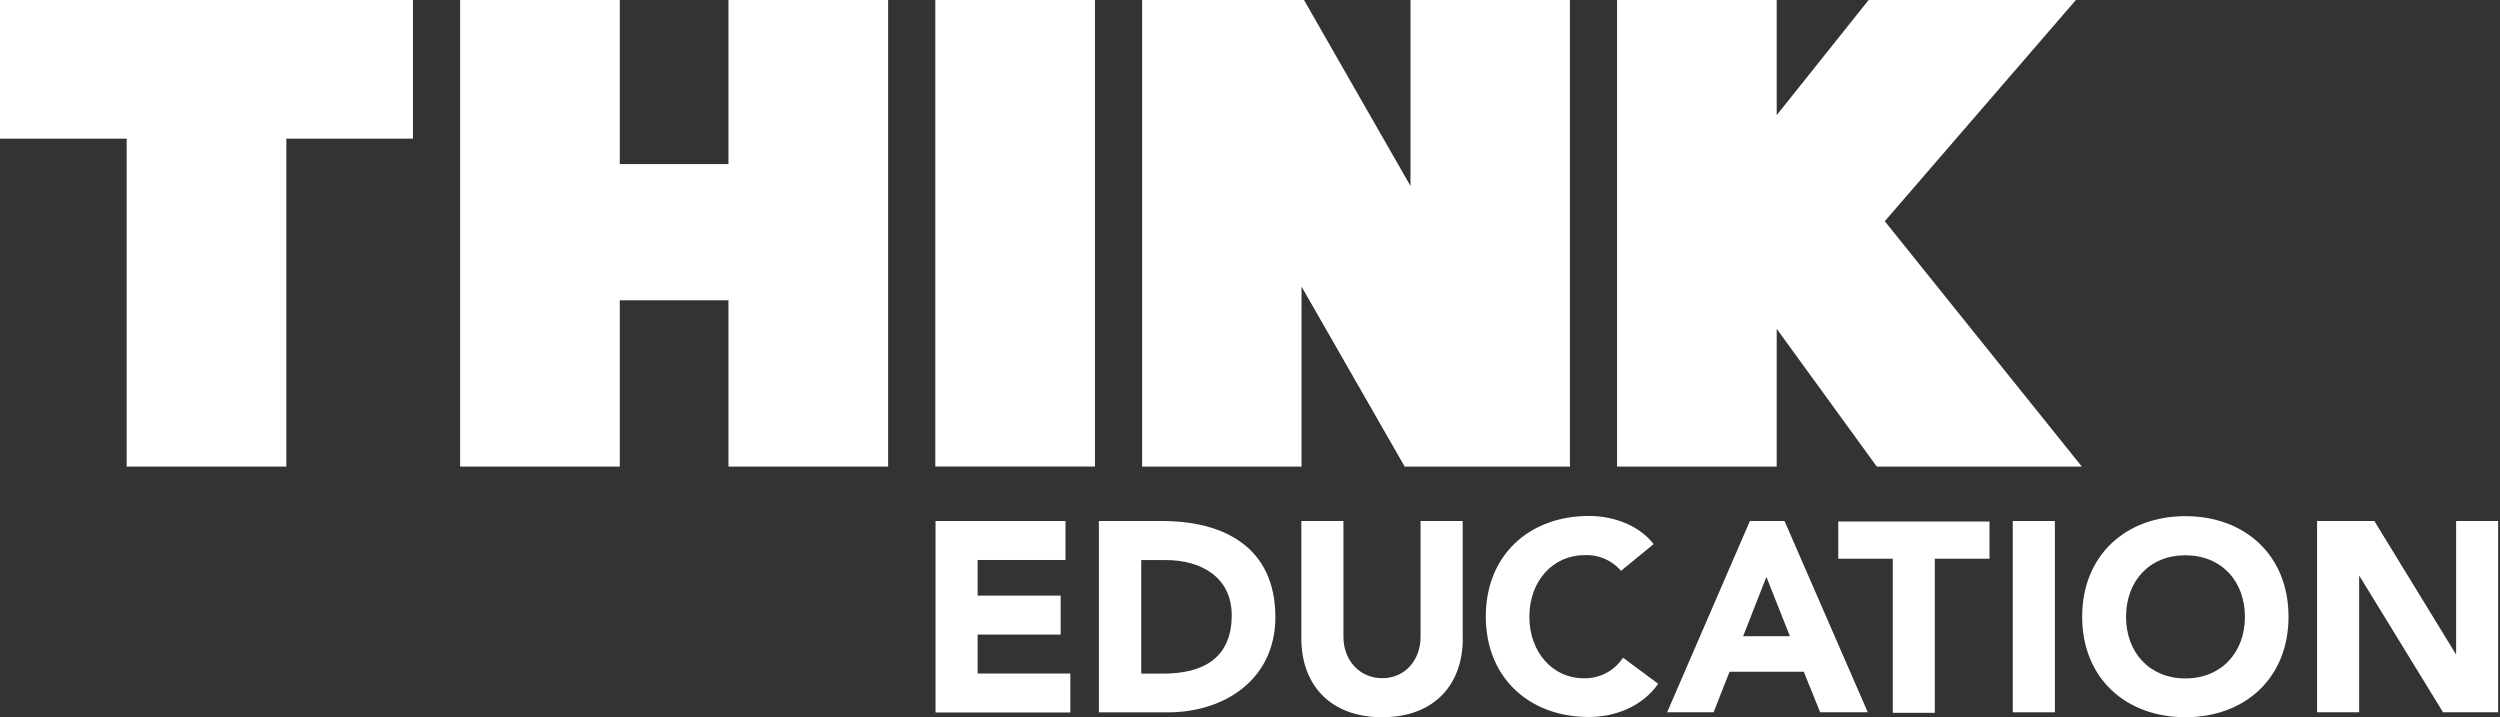
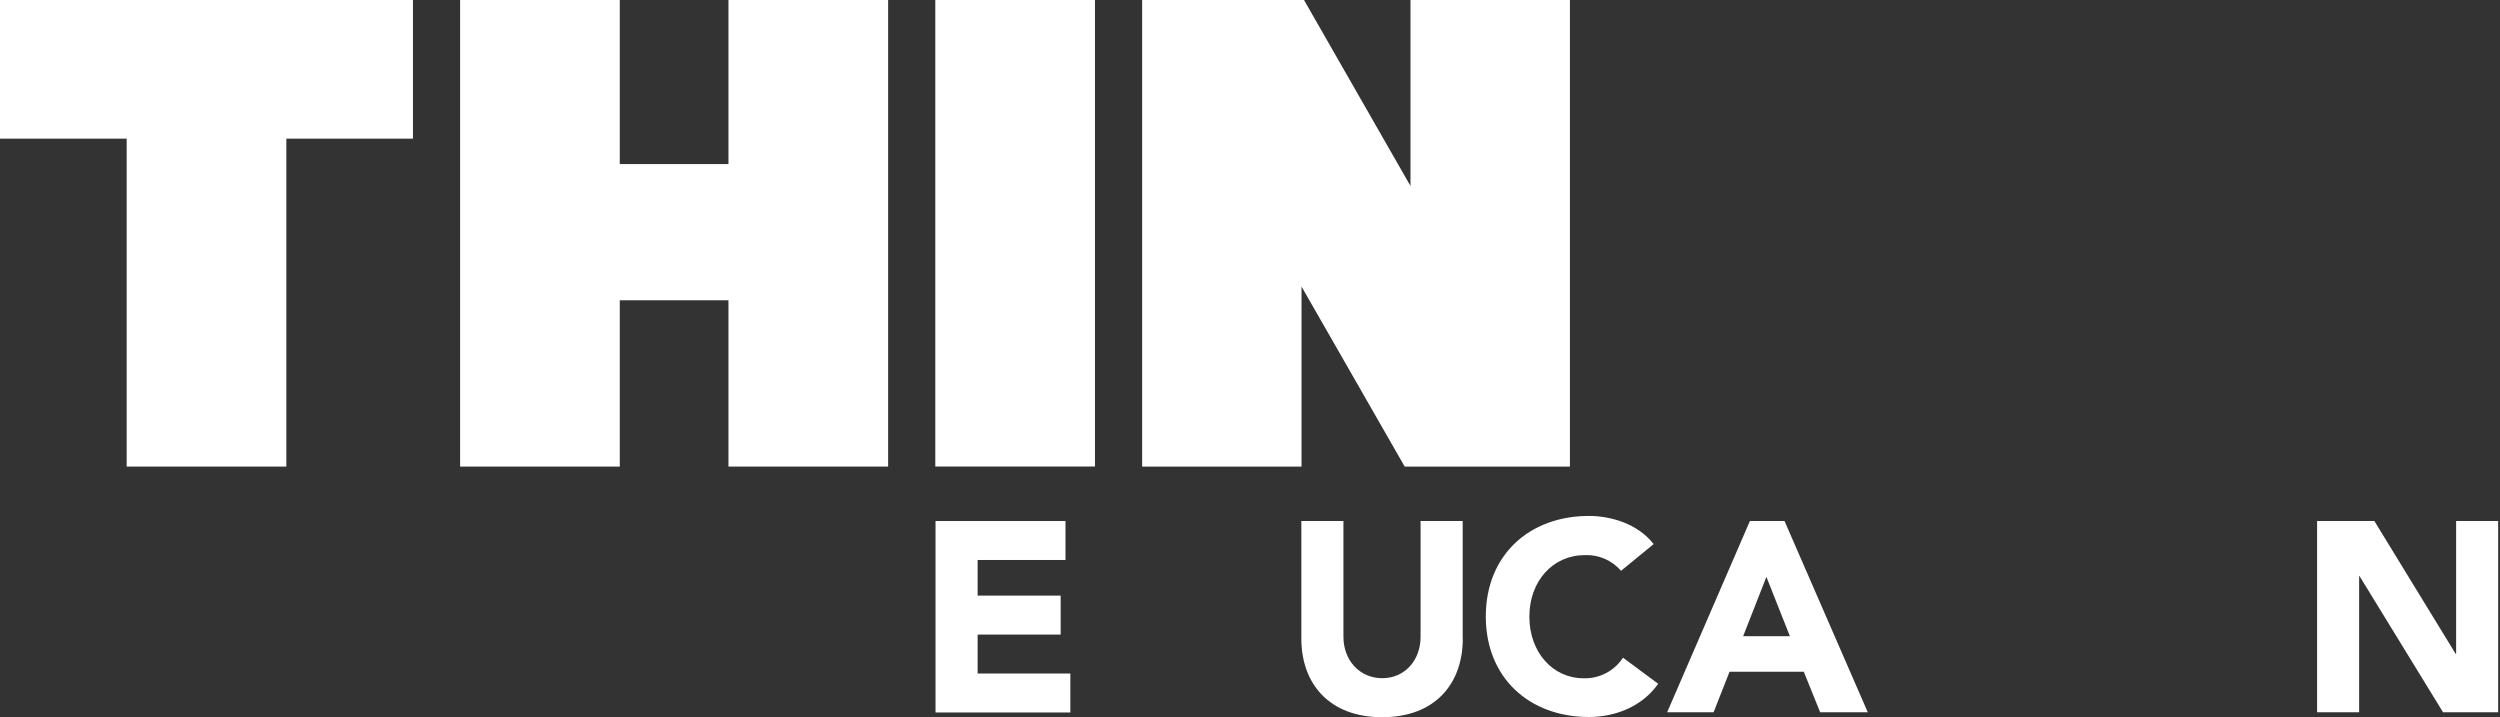
<svg xmlns="http://www.w3.org/2000/svg" width="122" height="35" viewBox="0 0 122 35" fill="none">
  <rect x="0" y="0" width="122" height="35" fill="#333333" stroke="none" />
  <g clip-path="url(#clip0_20_30)">
    <path d="M0 0V6.766H6.182V22.769H13.973V6.766H20.152V0H0Z" fill="white" />
    <path d="M35.549 0V8.007H30.245V0H22.454V22.769H30.245V14.654H35.549V22.769H43.341V0H35.549Z" fill="white" />
    <path d="M53.434 0H45.643V22.766H53.434V0Z" fill="white" />
    <path d="M68.832 0V9.076L63.635 0H55.736V22.769H63.514V13.984L68.549 22.769H76.612V0H68.832Z" fill="white" />
-     <path d="M91.189 0L86.703 5.619V0H78.912V22.769H86.703V16.046L91.587 22.769H101.594L91.977 10.796L101.303 0H91.189Z" fill="white" />
    <path d="M45.654 25.426H51.996V27.327H47.708V29.066H51.76V30.967H47.708V32.868H52.233V34.769H45.654V25.424V25.426Z" fill="white" />
-     <path d="M53.628 25.426H56.719C59.724 25.426 62.238 26.7 62.238 30.116C62.238 33.142 59.775 34.763 56.985 34.763H53.625V25.426H53.628ZM55.69 32.873H56.759C58.673 32.873 60.108 32.149 60.108 30.022C60.108 28.186 58.639 27.332 56.899 27.332H55.693V32.876L55.69 32.873Z" fill="white" />
    <path d="M71.384 31.163C71.384 33.368 70.032 35 67.45 35C64.868 35 63.506 33.368 63.506 31.163V25.426H65.56V31.077C65.56 32.224 66.349 33.096 67.453 33.096C68.557 33.096 69.324 32.221 69.324 31.077V25.426H71.379V31.163H71.389H71.384Z" fill="white" />
    <path d="M79.108 27.857C78.666 27.343 78.015 27.06 77.337 27.09C75.78 27.09 74.633 28.355 74.633 30.095C74.633 31.834 75.78 33.099 77.272 33.099C78.047 33.126 78.78 32.744 79.202 32.095L80.92 33.368C80.142 34.48 78.823 34.989 77.541 34.989C74.625 34.989 72.507 33.075 72.507 30.084C72.507 27.093 74.625 25.178 77.541 25.178C78.578 25.178 79.908 25.537 80.697 26.552L79.105 27.857H79.108Z" fill="white" />
    <path d="M85.397 25.426H87.085L91.148 34.76H88.825L88.025 32.782H84.401L83.623 34.76H81.356L85.395 25.426H85.397ZM86.2 28.151L85.066 31.045H87.347L86.2 28.151V28.151Z" fill="white" />
-     <path d="M92.376 27.265H89.708V25.45H97.087V27.265H94.419V34.785H92.368V27.265H92.376Z" fill="white" />
-     <path d="M100.278 25.426H98.223V34.76H100.278V25.426Z" fill="white" />
-     <path d="M106.645 25.189C109.561 25.189 111.68 27.104 111.68 30.095C111.68 33.086 109.561 35 106.645 35C103.729 35 101.61 33.086 101.61 30.095C101.61 27.104 103.735 25.189 106.645 25.189ZM106.645 33.107C108.398 33.107 109.553 31.842 109.553 30.103C109.553 28.363 108.406 27.098 106.645 27.098C104.884 27.098 103.751 28.363 103.751 30.103C103.751 31.842 104.9 33.107 106.645 33.107Z" fill="white" />
    <path d="M113.072 25.426H115.869L119.837 31.909H119.859V25.426H121.91V34.76H119.221L115.147 28.116H115.126V34.76H113.074V25.426H113.072Z" fill="white" />
  </g>
  <defs>
    <clipPath id="clip0_20_30">
      <rect width="121.91" height="35" fill="white" />
    </clipPath>
  </defs>
</svg>